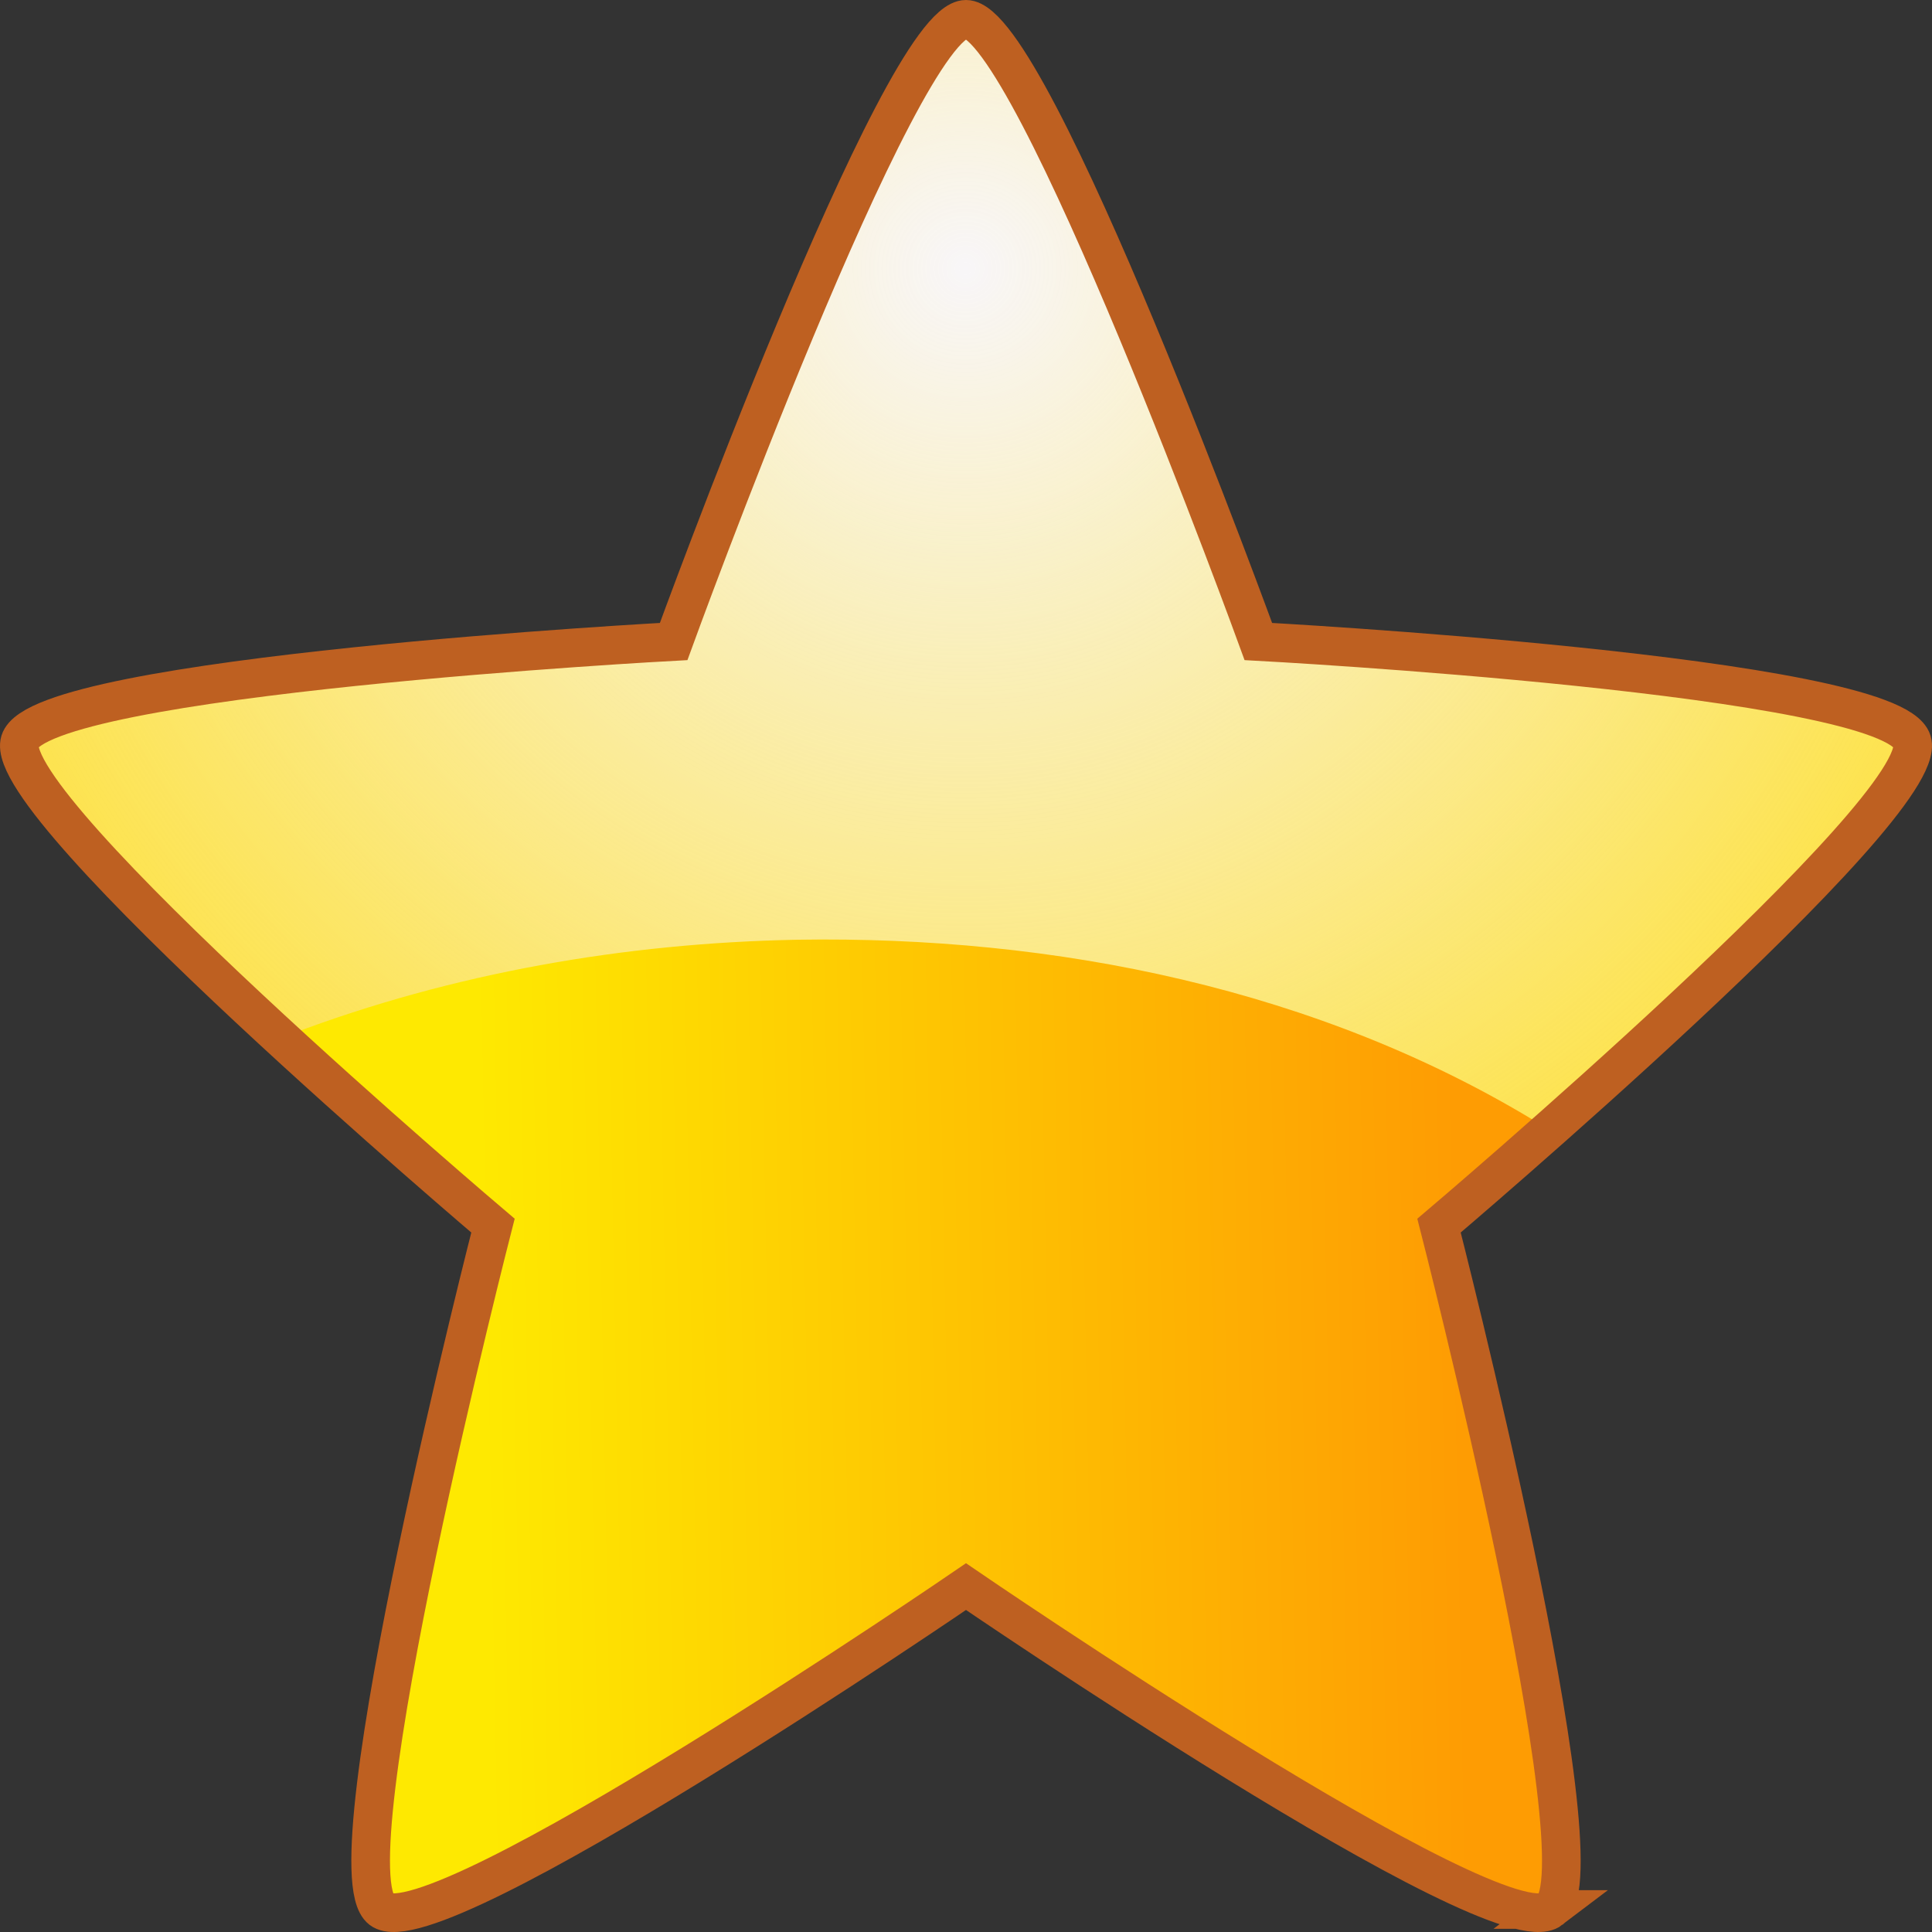
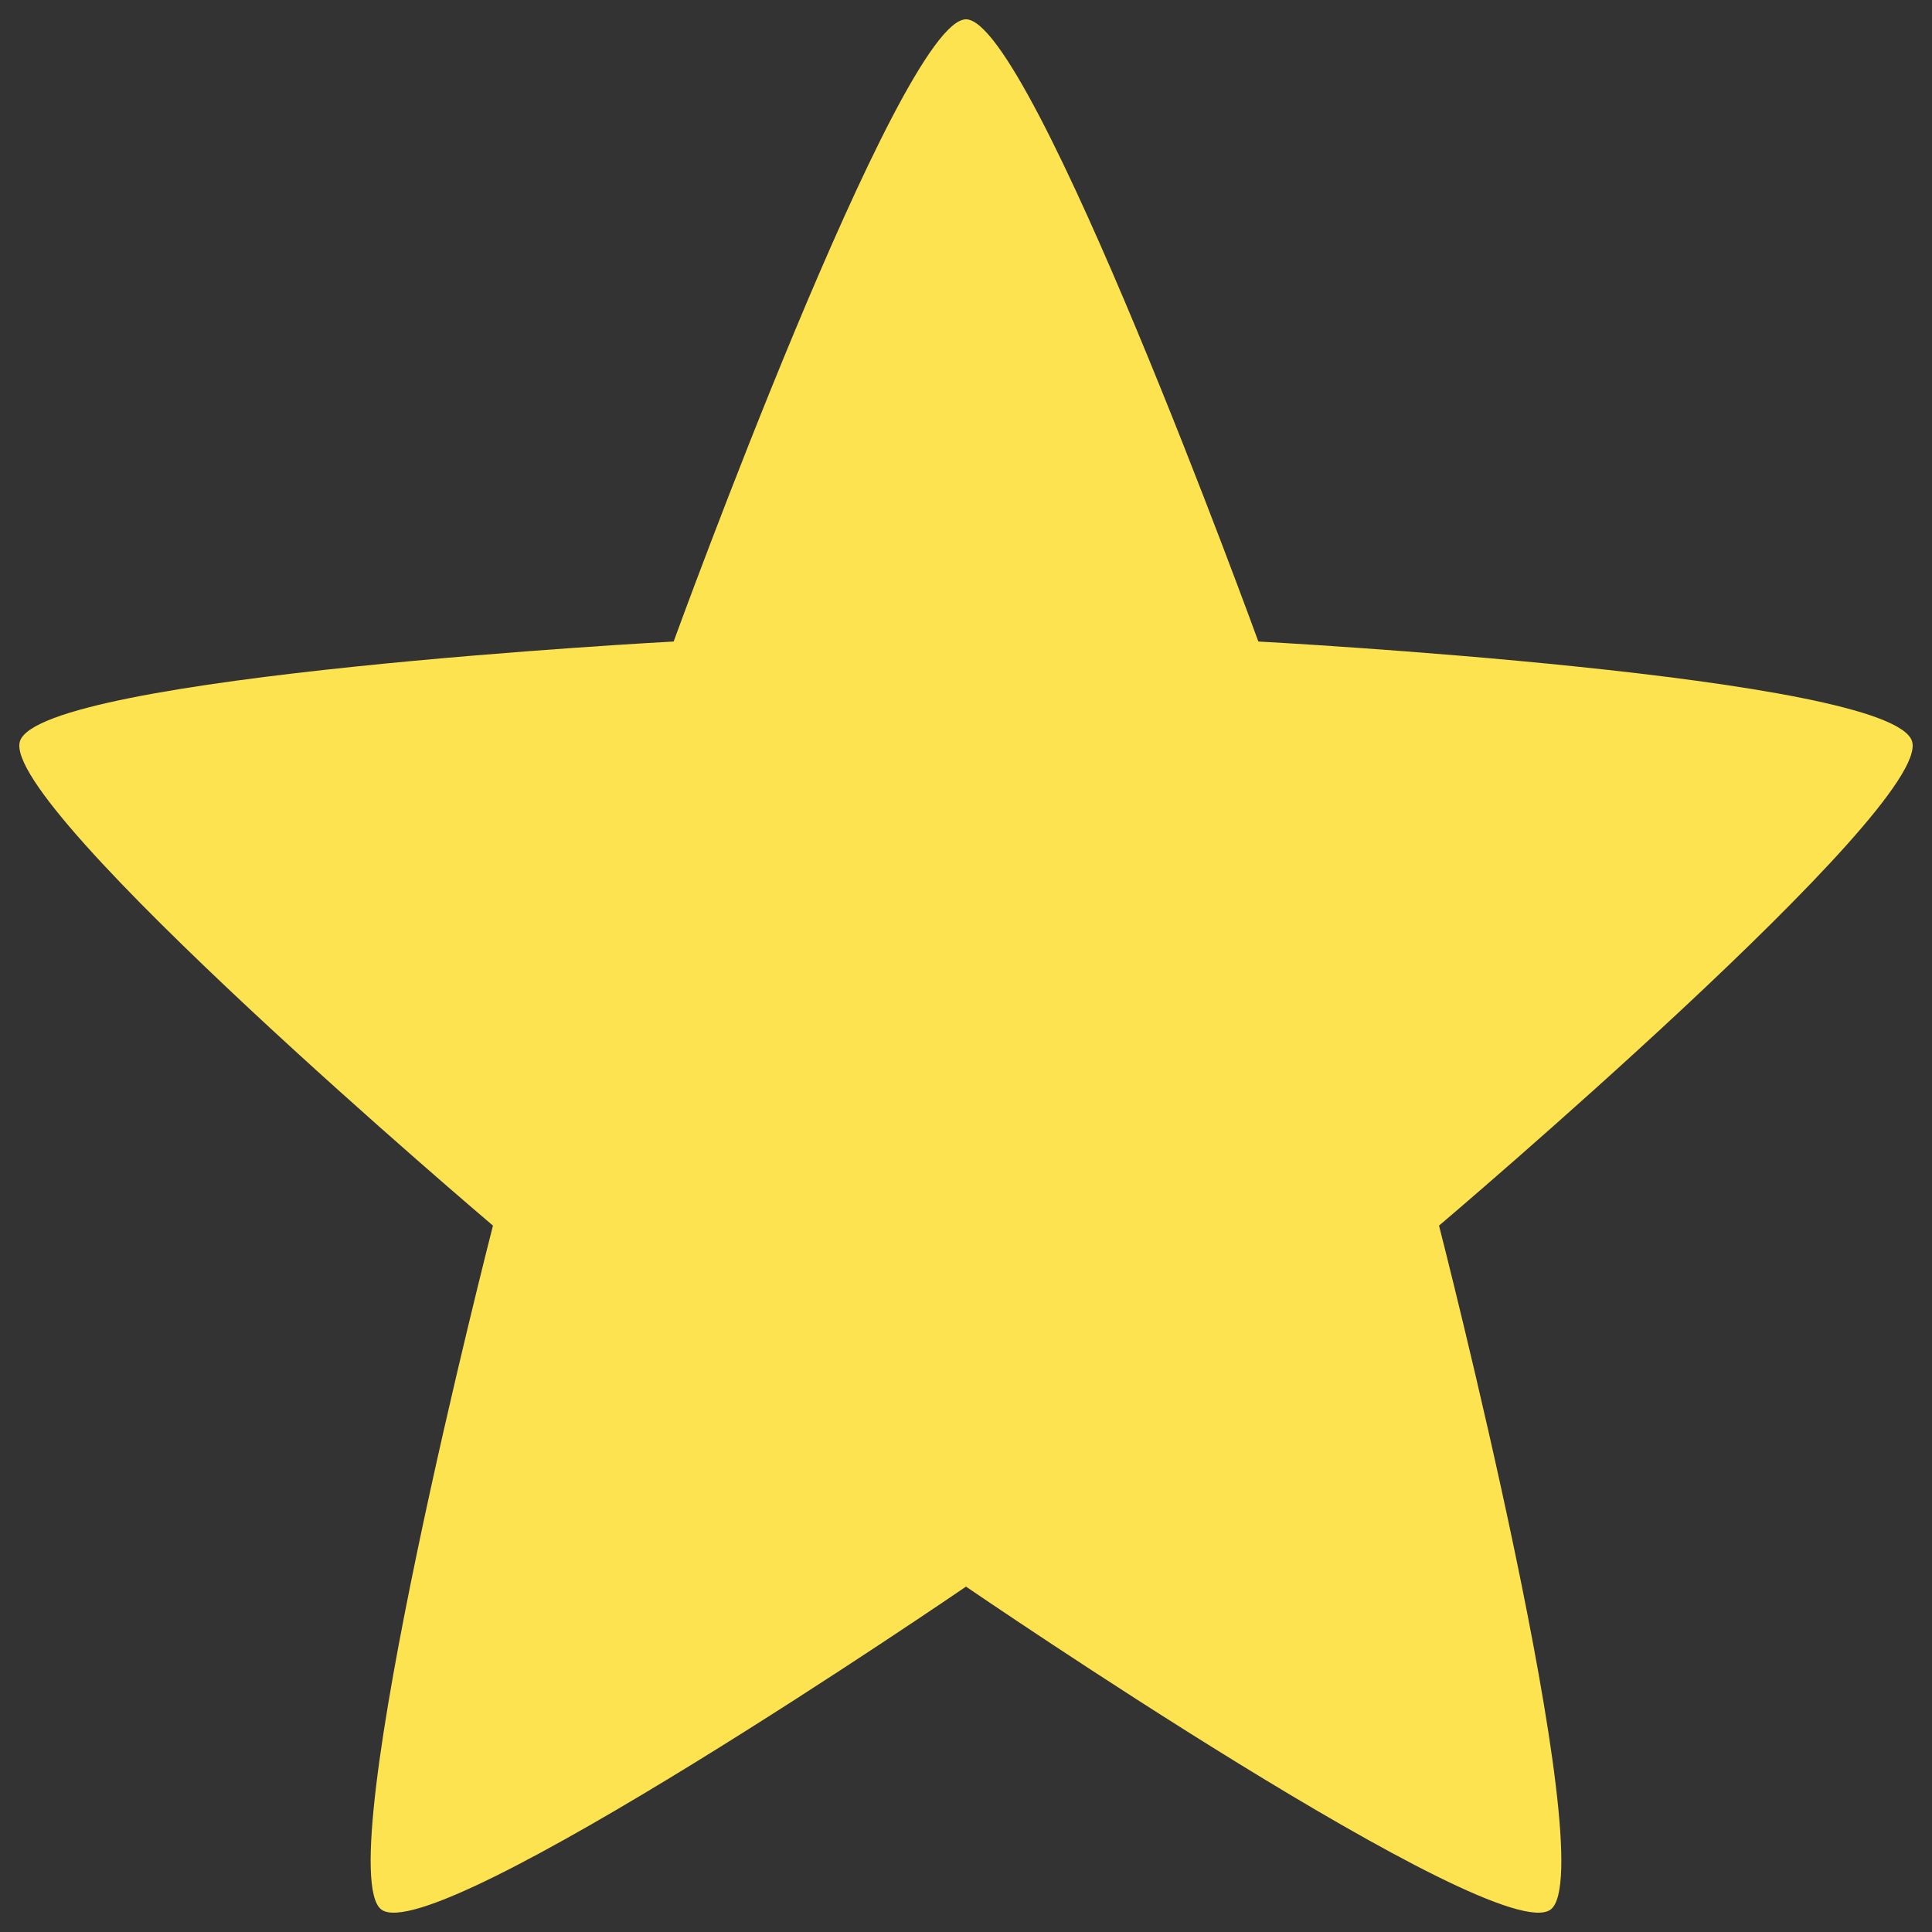
<svg xmlns="http://www.w3.org/2000/svg" xmlns:xlink="http://www.w3.org/1999/xlink" version="1.0" width="100" height="100">
  <rect width="100%" height="100%" fill="#333333" stroke="none" />
  <defs>
    <linearGradient id="a">
      <stop style="stop-color:#fee901;stop-opacity:1" offset="0" />
      <stop style="stop-color:#fe9c03;stop-opacity:1" offset="1" />
    </linearGradient>
    <linearGradient id="b">
      <stop style="stop-color:#f8f6f8;stop-opacity:1" offset="0" />
      <stop style="stop-color:#f8f6f8;stop-opacity:0" offset="1" />
    </linearGradient>
    <linearGradient id="c">
      <stop style="stop-color:#fee901;stop-opacity:1" offset="0" />
      <stop style="stop-color:#fe9c03;stop-opacity:1" offset="1" />
    </linearGradient>
    <linearGradient id="d">
      <stop style="stop-color:#f8f6f8;stop-opacity:1" offset="0" />
      <stop style="stop-color:#f8f6f8;stop-opacity:0" offset="1" />
    </linearGradient>
    <linearGradient x1="369.533" y1="553.554" x2="412.47" y2="553.554" id="f" xlink:href="#c" gradientUnits="userSpaceOnUse" gradientTransform="matrix(1.18 -.022 .019 1.011 -194.056 -11.188)" />
    <radialGradient cx="324.83" cy="1028.259" r="49" fx="324.83" fy="1028.259" id="e" xlink:href="#d" gradientUnits="userSpaceOnUse" gradientTransform="matrix(1.103 0 0 1.103 -80.996 -662.906)" />
  </defs>
  <g style="display:inline">
    <path d="M307.594 556.197c-2.766 2.11-30.264-16.712-30.264-16.712s-27.498 18.823-30.264 16.712c-2.766-2.111 5.78-35.397 5.78-35.397s-25.54-21.653-24.484-25.068c1.056-3.416 33.836-5.165 33.836-5.165s11.713-32.205 15.132-32.205c3.419 0 15.132 32.205 15.132 32.205s32.78 1.749 33.836 5.165c1.057 3.415-24.484 25.068-24.484 25.068s8.546 33.286 5.78 35.397z" style="fill:#fde350;fill-opacity:1;stroke:none" transform="translate(-227.33 -457.362)" />
-     <path d="M307.594 556.197c-2.766 2.11-30.264-16.712-30.264-16.712s-27.498 18.823-30.264 16.712c-2.766-2.111 5.78-35.397 5.78-35.397s-25.54-21.653-24.484-25.068c1.056-3.416 33.836-5.165 33.836-5.165s11.713-32.205 15.132-32.205c3.419 0 15.132 32.205 15.132 32.205s32.78 1.749 33.836 5.165c1.057 3.415-24.484 25.068-24.484 25.068s8.546 33.286 5.78 35.397z" style="fill:url(#e);fill-opacity:1;stroke:none" transform="translate(-227.33 -457.362)" />
-     <path d="M268.571 506.003c-8.904.171-17.814 1.721-26.156 4.875 3.585 3.257 7.139 6.56 10.969 9.531-.833 4.165-2.058 8.434-2.942 12.663-1.454 6.932-3.159 13.888-3.402 20.993.001 3.898 4.992-.054 6.854-.608 8.13-4.337 15.818-9.445 23.459-14.58 8.48 5.653 16.933 11.467 26.139 15.892 1.91 1.222 5.091 1.797 4.144-1.575-.541-8.413-2.68-16.622-4.478-24.832-.496-2.592-1.474-5.36-1.775-7.843 1.906-1.64 3.803-3.29 5.688-4.954-11.457-7.034-25.168-9.78-38.5-9.562z" style="fill:url(#f);fill-opacity:1;fill-rule:nonzero;stroke:none;stroke-width:2;marker:none;visibility:visible;display:inline;overflow:visible;enable-background:accumulate" transform="translate(-227.33 -457.362)" />
-     <path d="M307.594 556.197c-2.766 2.11-30.264-16.712-30.264-16.712s-27.498 18.823-30.264 16.712c-2.766-2.111 5.78-35.397 5.78-35.397s-25.54-21.653-24.484-25.068c1.056-3.416 33.836-5.165 33.836-5.165s11.713-32.205 15.132-32.205c3.419 0 15.132 32.205 15.132 32.205s32.78 1.749 33.836 5.165c1.057 3.415-24.484 25.068-24.484 25.068s8.546 33.286 5.78 35.397z" style="fill:none;stroke:#be6021;stroke-width:2;stroke-miterlimit:4;stroke-opacity:1;stroke-dasharray:none" transform="translate(-227.33 -457.362)" />
  </g>
</svg>